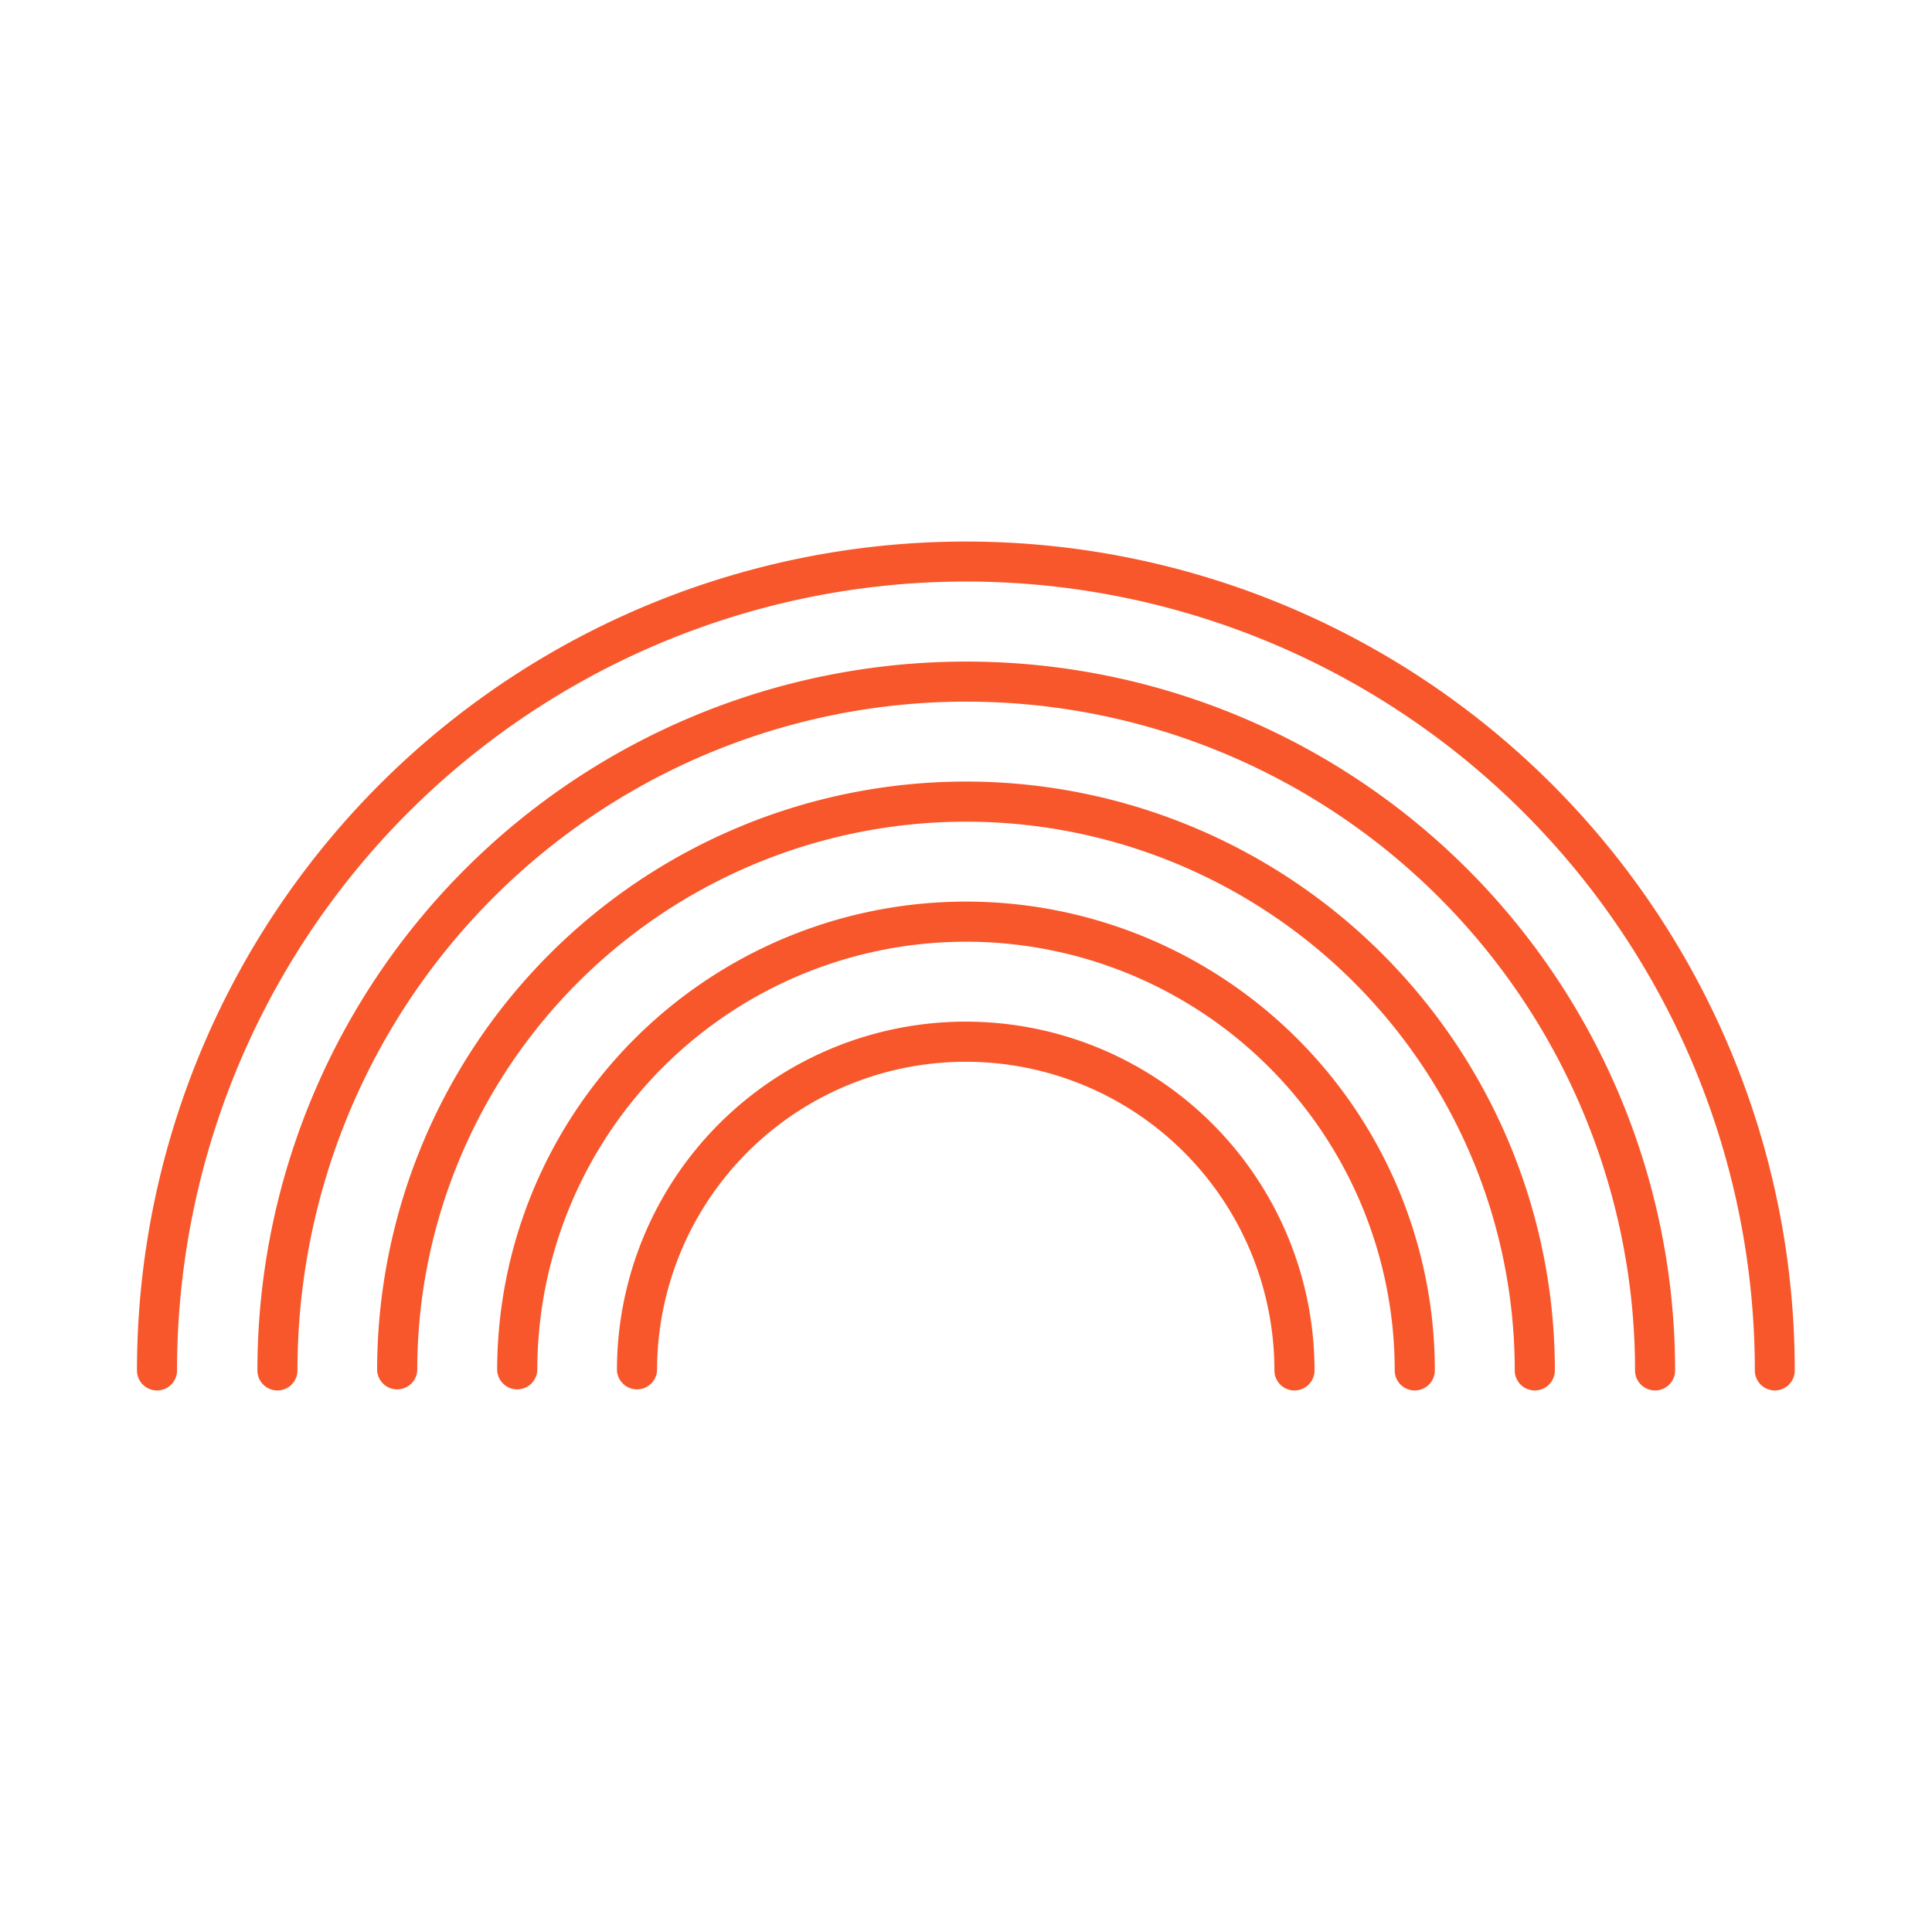
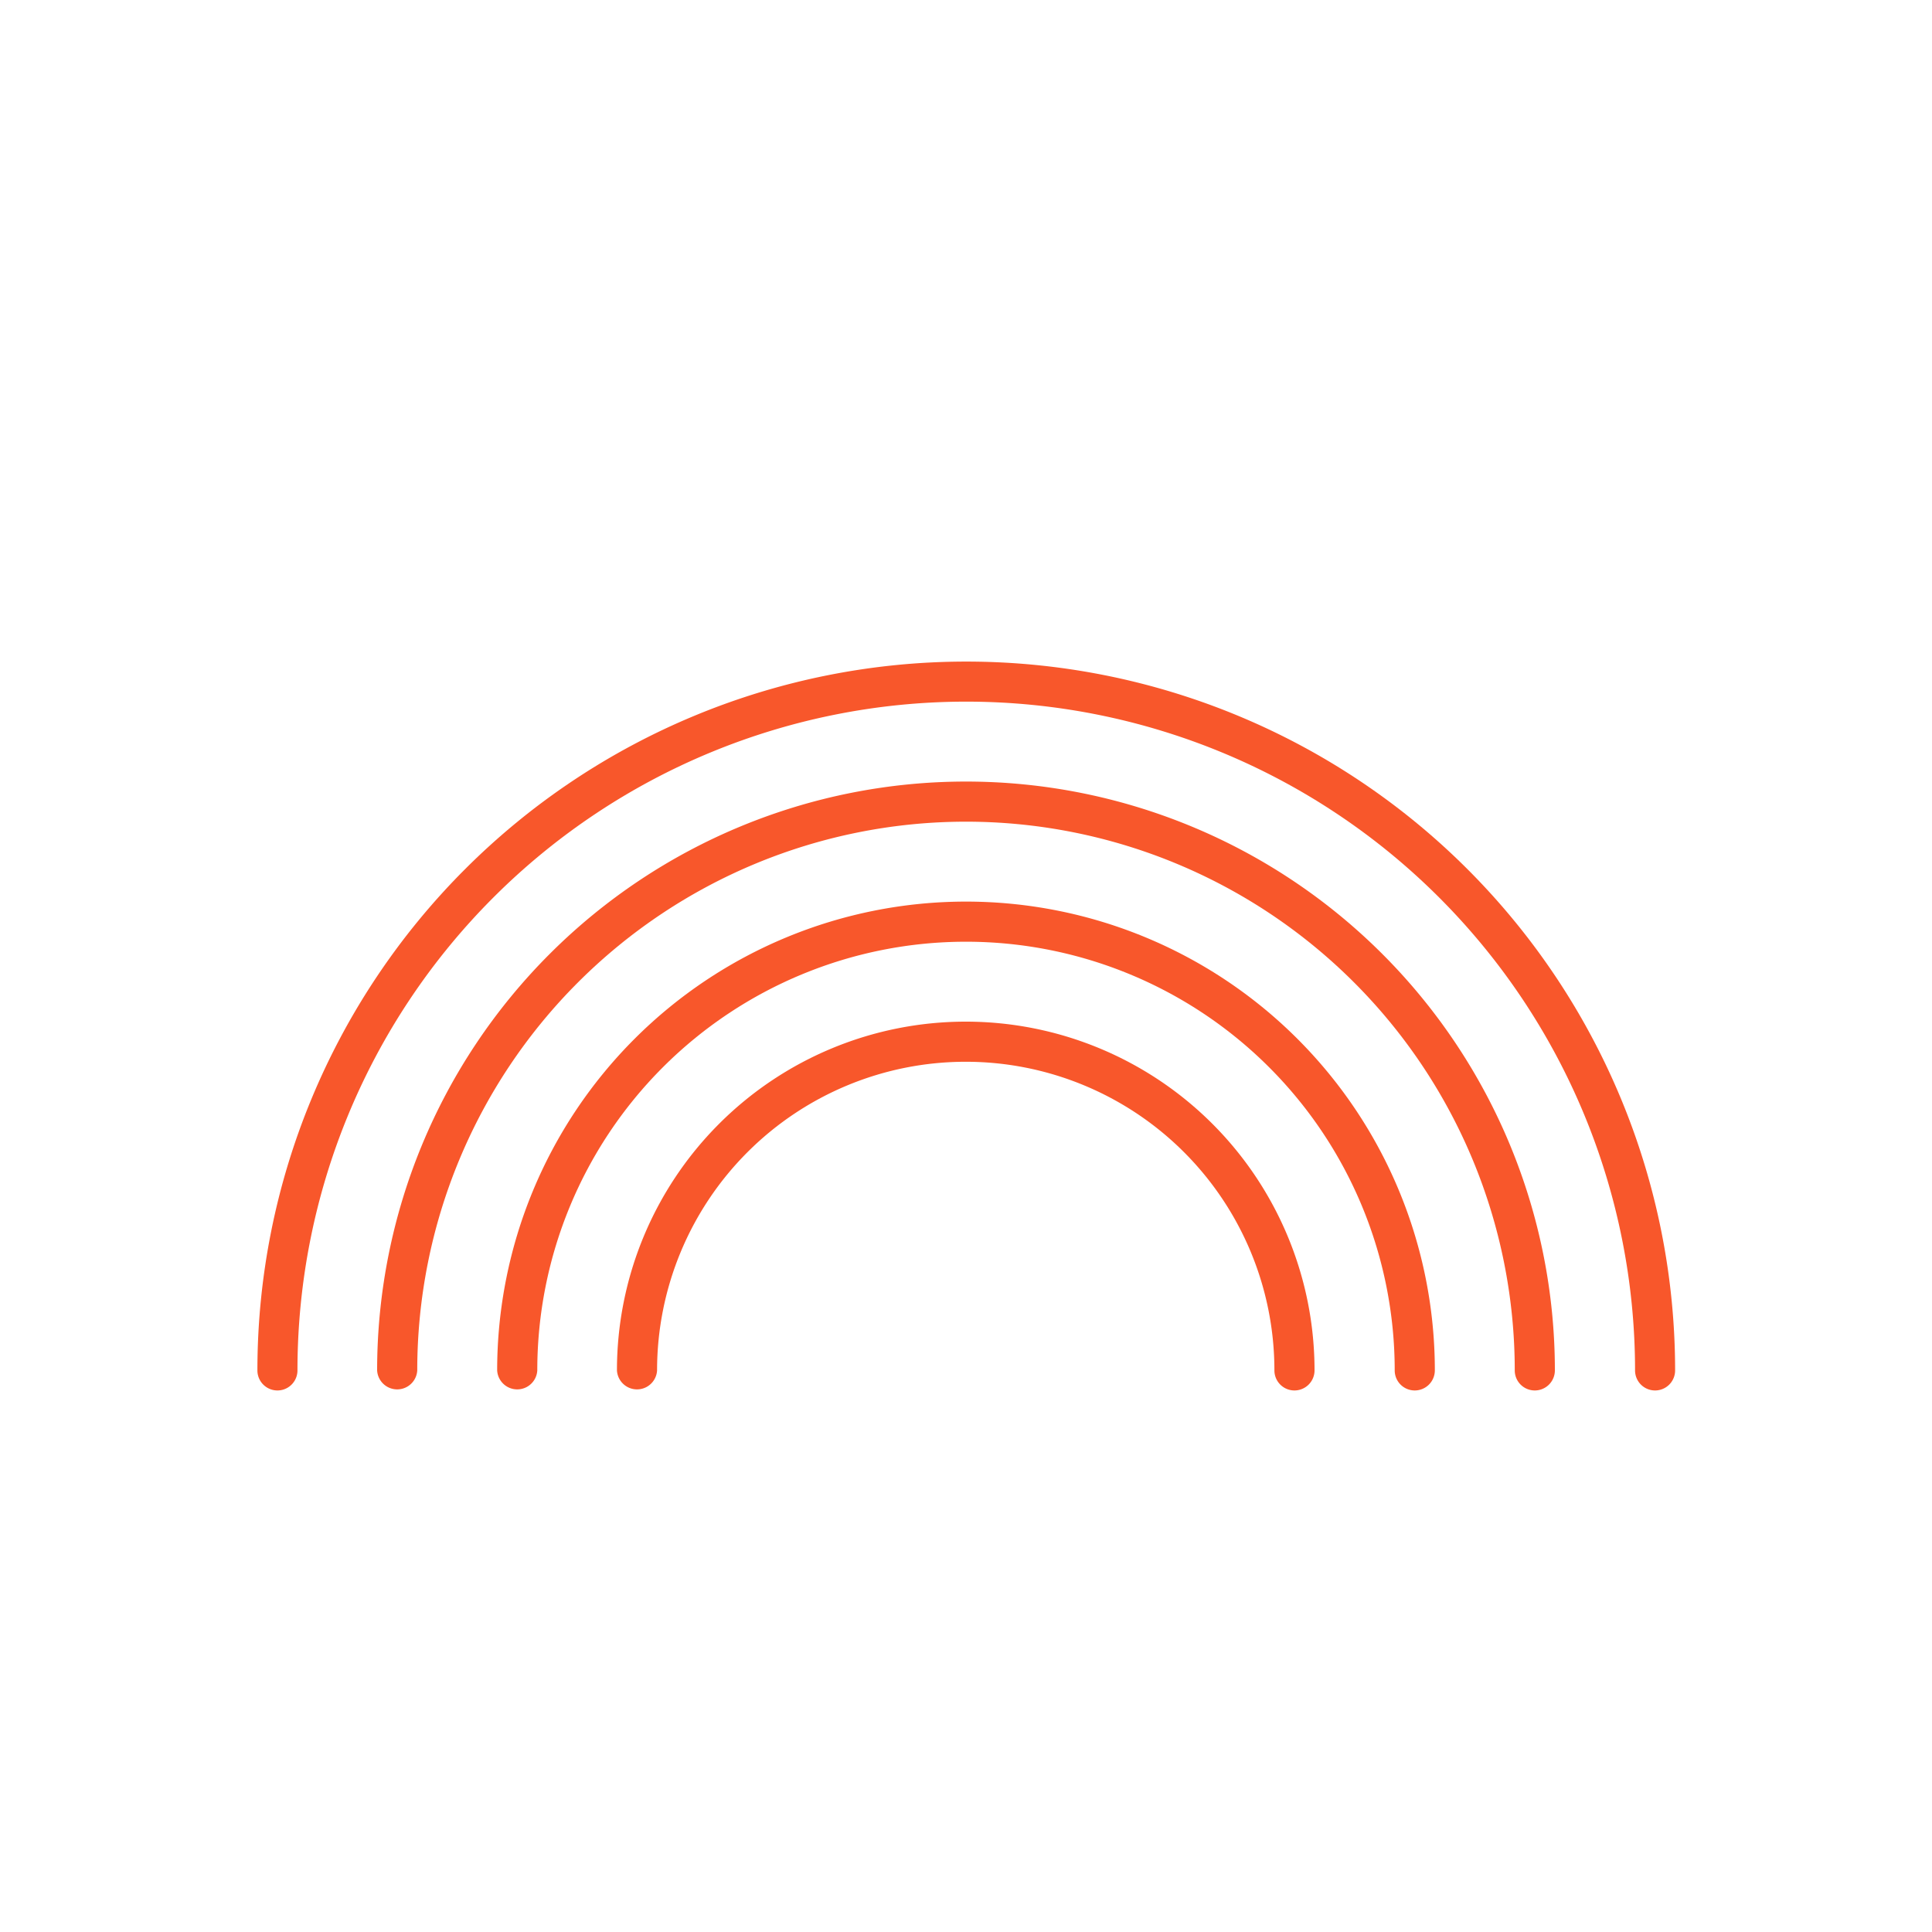
<svg xmlns="http://www.w3.org/2000/svg" id="Layer_1" data-name="Layer 1" viewBox="0 0 300 300">
  <defs>
    <style>.cls-1{fill:#f8572b;}</style>
  </defs>
-   <path class="cls-1" d="M275.6,215.91a3.11,3.11,0,0,1-3.11-3.11,122.49,122.49,0,0,0-245,0,3.11,3.11,0,0,1-6.22,0,128.71,128.71,0,1,1,257.42,0A3.11,3.11,0,0,1,275.6,215.91Z" />
  <path class="cls-1" d="M257,215.91a3.11,3.11,0,0,1-3.11-3.11,103.85,103.85,0,1,0-207.7,0,3.11,3.11,0,0,1-6.22,0,110.07,110.07,0,1,1,220.14,0A3.11,3.11,0,0,1,257,215.91Z" />
-   <path class="cls-1" d="M238.32,215.91a3.11,3.11,0,0,1-3.11-3.11,85.21,85.21,0,0,0-170.42,0,3.12,3.12,0,0,1-6.23,0,91.44,91.44,0,0,1,182.88,0A3.12,3.12,0,0,1,238.32,215.91Z" />
+   <path class="cls-1" d="M238.32,215.91a3.11,3.11,0,0,1-3.11-3.11,85.21,85.21,0,0,0-170.42,0,3.12,3.12,0,0,1-6.23,0,91.44,91.44,0,0,1,182.88,0A3.12,3.12,0,0,1,238.32,215.91" />
  <path class="cls-1" d="M219.68,215.91a3.11,3.11,0,0,1-3.11-3.11,66.57,66.57,0,1,0-133.14,0,3.12,3.12,0,0,1-6.23,0,72.8,72.8,0,0,1,145.6,0A3.12,3.12,0,0,1,219.68,215.91Z" />
  <path class="cls-1" d="M201,215.91a3.11,3.11,0,0,1-3.11-3.11,47.93,47.93,0,0,0-95.86,0,3.12,3.12,0,0,1-6.23,0,54.16,54.16,0,0,1,108.32,0A3.12,3.12,0,0,1,201,215.91Z" />
</svg>